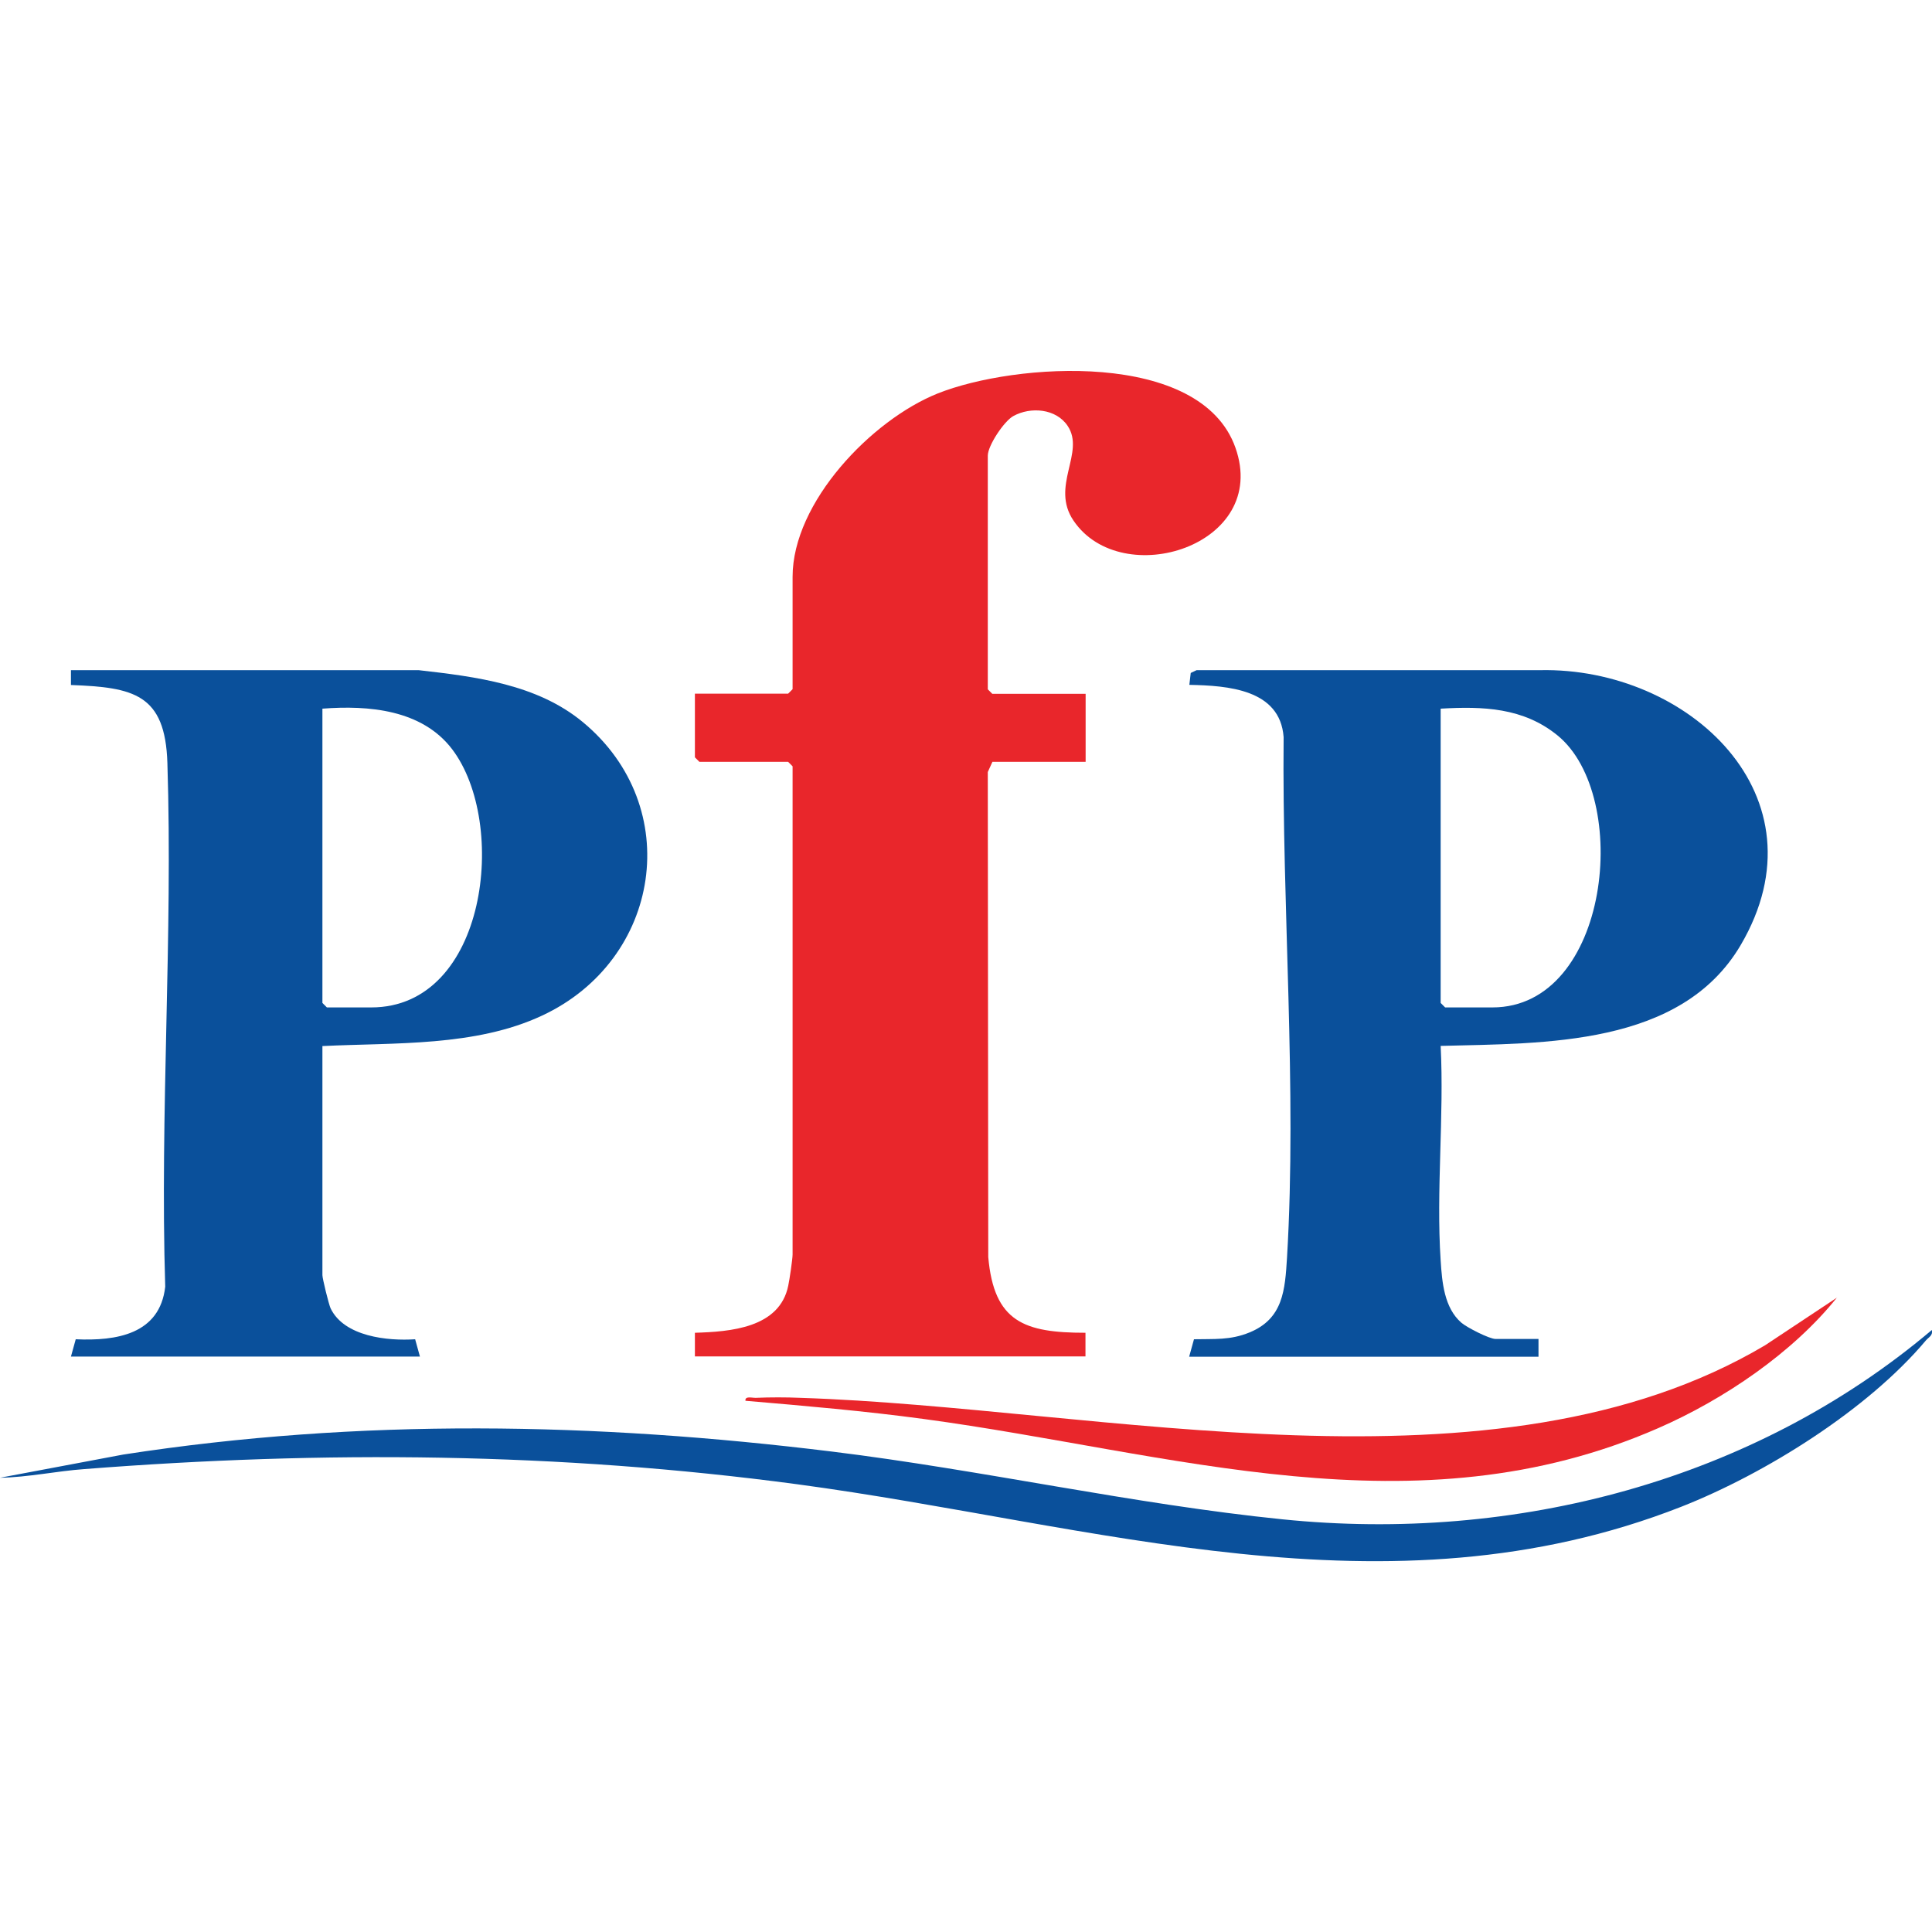
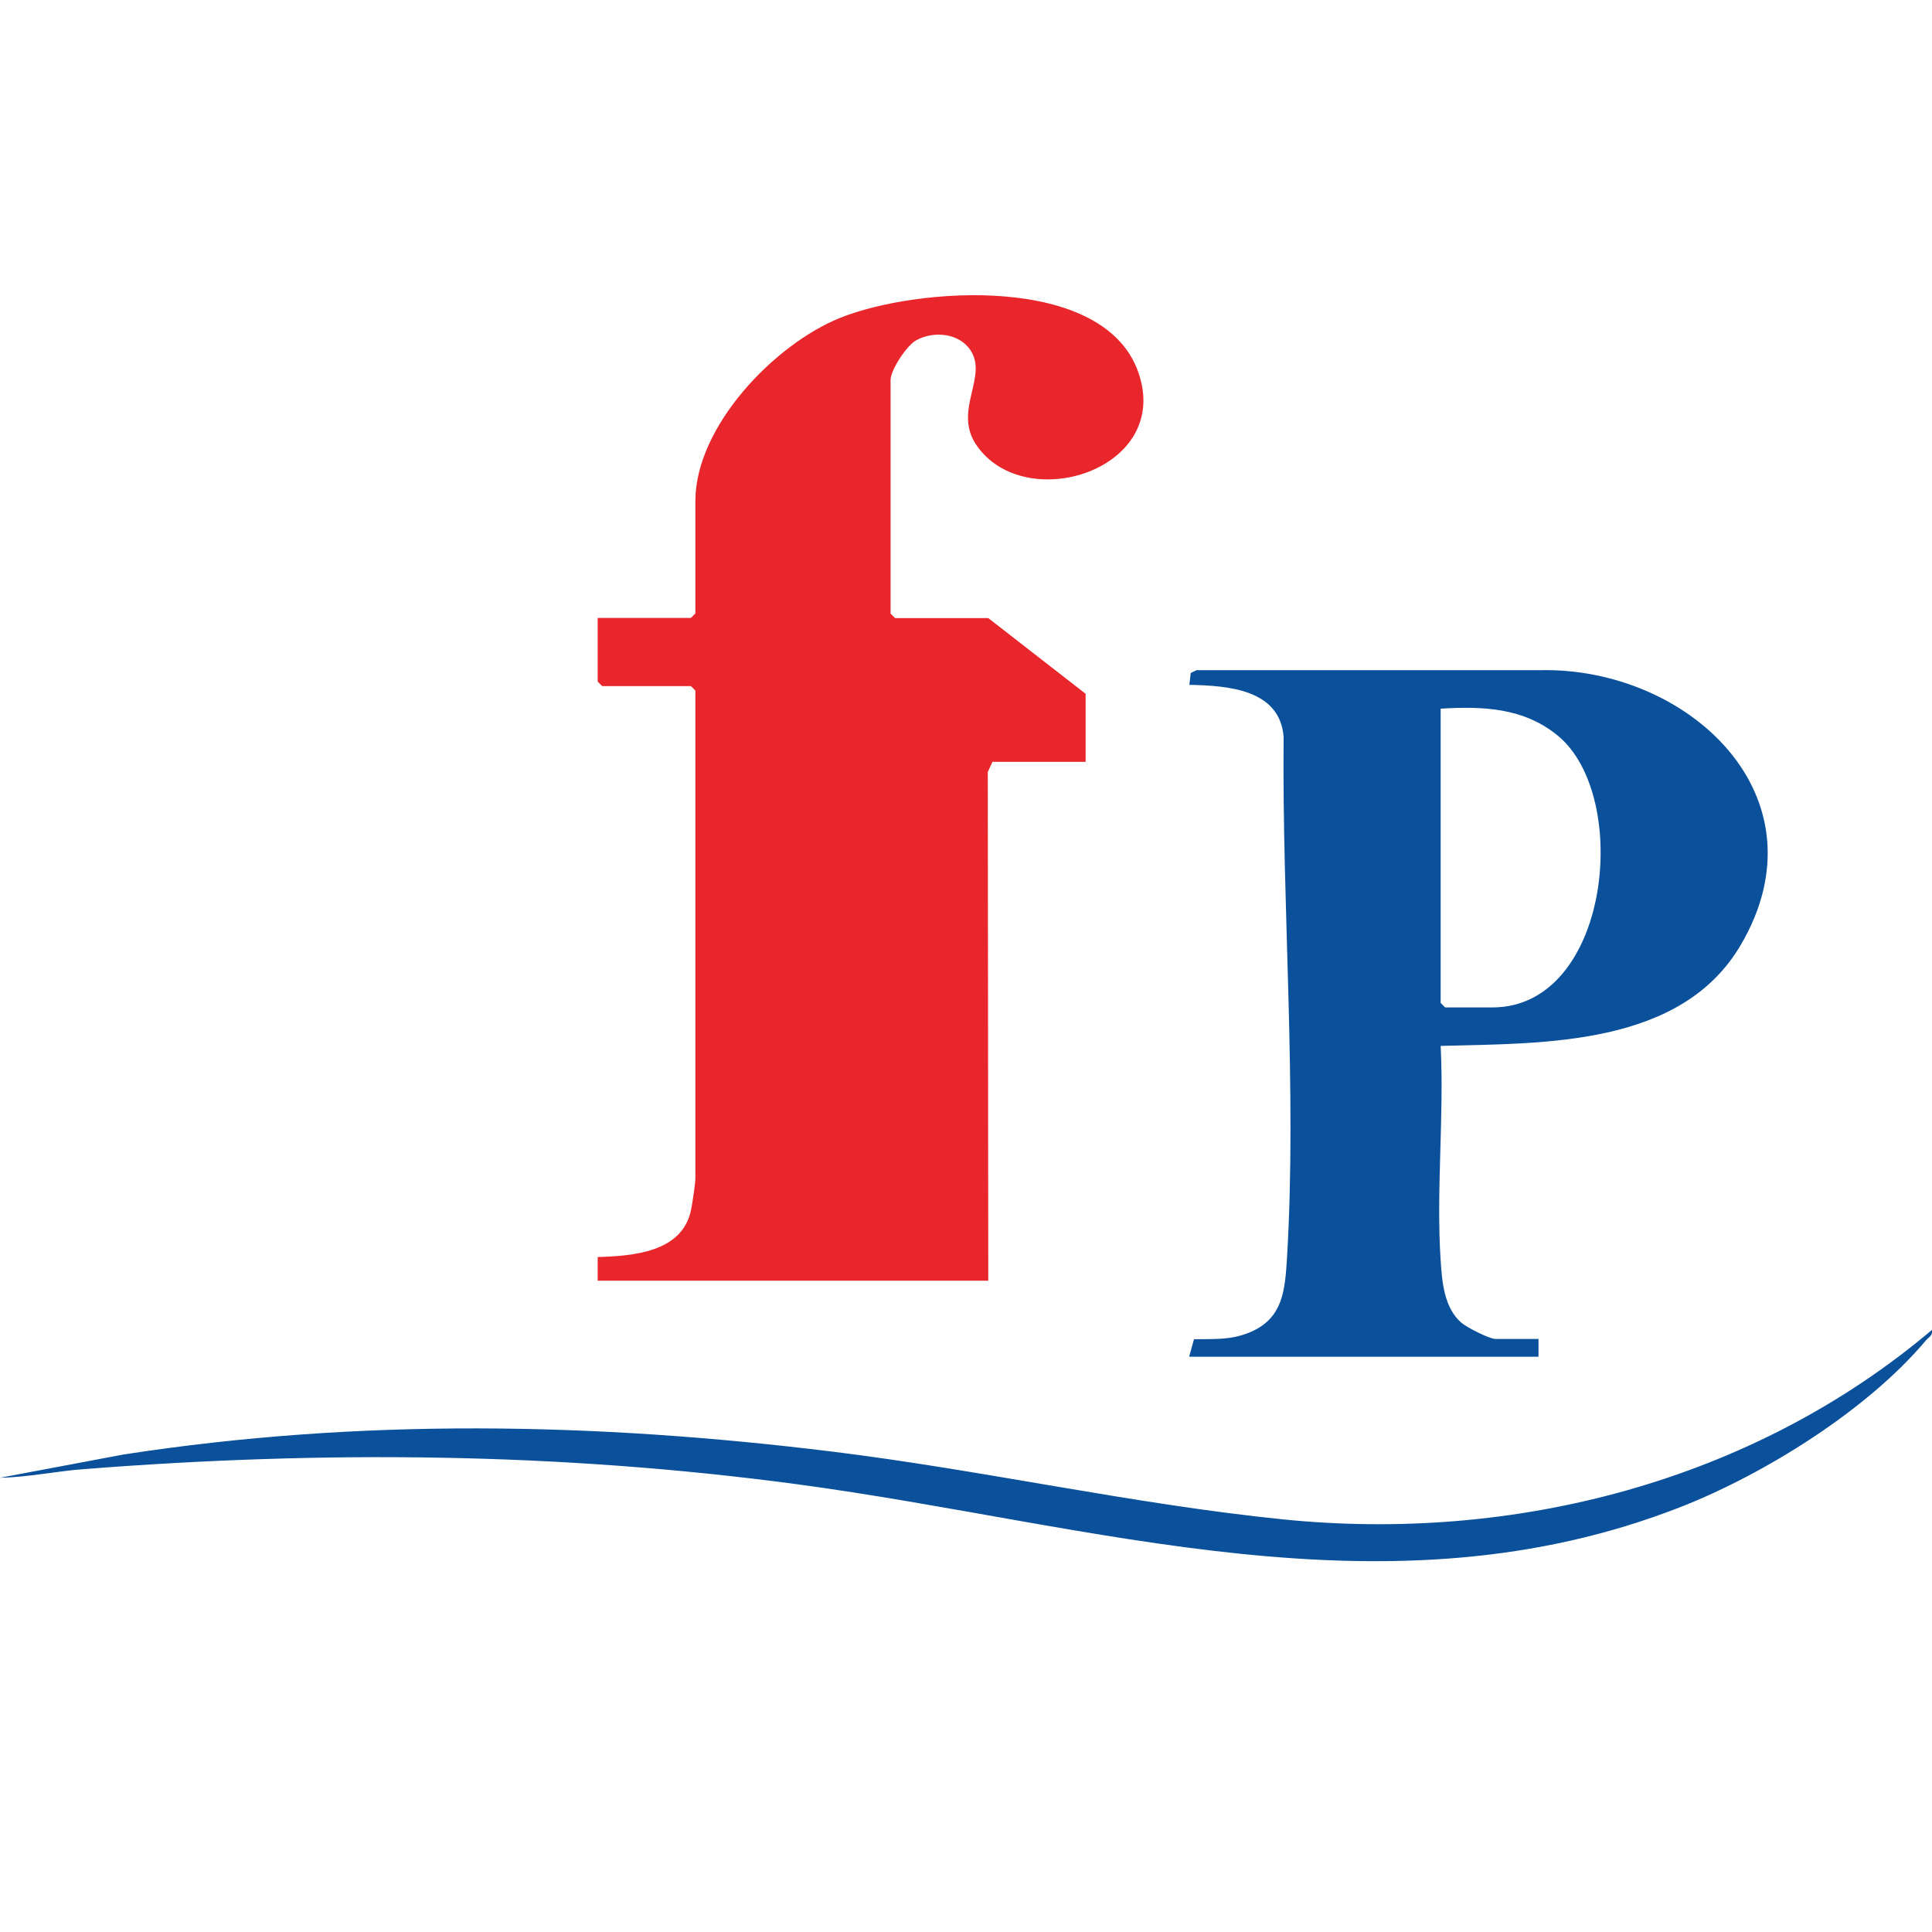
<svg xmlns="http://www.w3.org/2000/svg" id="Layer_2" data-name="Layer 2" viewBox="0 0 125 125">
  <defs>
    <style>      .cls-1 {        fill: none;      }      .cls-2 {        fill: #e9262b;      }      .cls-3 {        fill: #0a509b;      }    </style>
  </defs>
  <g id="Layer_1-2" data-name="Layer 1">
    <g>
      <g>
-         <path class="cls-2" d="M70.24,44.89v4.4h-6.03l-.3.66.03,31.38c.37,4.2,2.33,4.9,6.29,4.9v1.53h-25.27v-1.53c2.28-.07,5.48-.3,6.04-3.05.08-.37.28-1.72.28-2.02v-31.58l-.29-.29h-5.74l-.29-.29v-4.12h6.03l.29-.29v-7.27c0-4.83,5.12-10.15,9.38-11.86,5-2,17.02-2.84,19.27,3.5s-7.35,9.33-10.47,4.73c-1.52-2.23.77-4.4-.38-6.13-.75-1.13-2.4-1.26-3.52-.64-.6.33-1.65,1.91-1.65,2.56v15.12l.29.29h6.03Z" />
-         <path class="cls-3" d="M20.86,67.67v14.83c0,.22.41,1.89.53,2.15.88,1.83,3.69,2.12,5.47,2l.31,1.12H4.59l.31-1.12c2.63.12,5.44-.32,5.79-3.4-.35-11.26.5-22.64.14-33.89-.14-4.46-2.19-4.89-6.24-5.04v-.96s22.5,0,22.5,0c3.69.42,7.66.91,10.62,3.36,6.62,5.48,5.07,15.4-2.64,18.99-4.32,2.02-9.53,1.74-14.2,1.97ZM20.86,45.85v19.04l.29.29h2.87c7.51,0,8.87-11.93,5.23-16.71-1.95-2.56-5.41-2.85-8.39-2.62Z" />
+         <path class="cls-2" d="M70.24,44.89v4.4h-6.03l-.3.66.03,31.38v1.53h-25.27v-1.53c2.28-.07,5.48-.3,6.04-3.05.08-.37.28-1.72.28-2.02v-31.58l-.29-.29h-5.74l-.29-.29v-4.12h6.03l.29-.29v-7.27c0-4.83,5.12-10.15,9.38-11.86,5-2,17.02-2.84,19.27,3.5s-7.35,9.33-10.47,4.73c-1.52-2.23.77-4.4-.38-6.13-.75-1.13-2.4-1.26-3.52-.64-.6.33-1.65,1.91-1.65,2.56v15.12l.29.29h6.03Z" />
        <path class="cls-3" d="M76.94,87.77l.31-1.12c1.31-.03,2.35.07,3.59-.44,2.18-.89,2.3-2.74,2.43-4.85.65-10.93-.33-22.7-.22-33.67-.23-3.1-3.62-3.33-6.1-3.38l.09-.77.38-.18h22.21c9.59-.21,18.65,8.16,12.99,17.79-3.87,6.57-12.72,6.34-19.41,6.52.23,4.55-.3,9.37,0,13.89.09,1.4.23,3.06,1.34,4.02.36.31,1.81,1.05,2.21,1.05h2.78v1.15h-22.59ZM93.21,45.85v19.04l.29.29h3.06c7.61,0,9.02-13.68,4.21-17.6-2.21-1.8-4.82-1.89-7.56-1.73Z" />
        <path class="cls-3" d="M0,95.61l7.97-1.5c15.35-2.37,30.54-2.08,45.89-.19,9.68,1.19,19.46,3.4,29.12,4.38,15.04,1.53,30.44-2.47,42.01-12.25.08.36-.2.46-.38.67-3.78,4.5-10.4,8.63-15.84,10.77-19.05,7.47-37.96,1.12-57.2-1.46-15.39-2.06-30.64-2.19-46.11-.98C3.64,95.18,1.83,95.58,0,95.61Z" />
-         <path class="cls-2" d="M118.86,83.94c-2.87,3.59-7.34,6.61-11.55,8.45-15.77,6.91-31.46,1.59-47.53-.58-3.84-.52-7.69-.85-11.55-1.18-.04-.33.43-.18.67-.19.92-.04,1.96-.04,2.88,0,19.53.63,44.95,6.96,62.42-3.4l4.66-3.09Z" />
      </g>
      <rect class="cls-1" width="125" height="125" />
    </g>
  </g>
</svg>